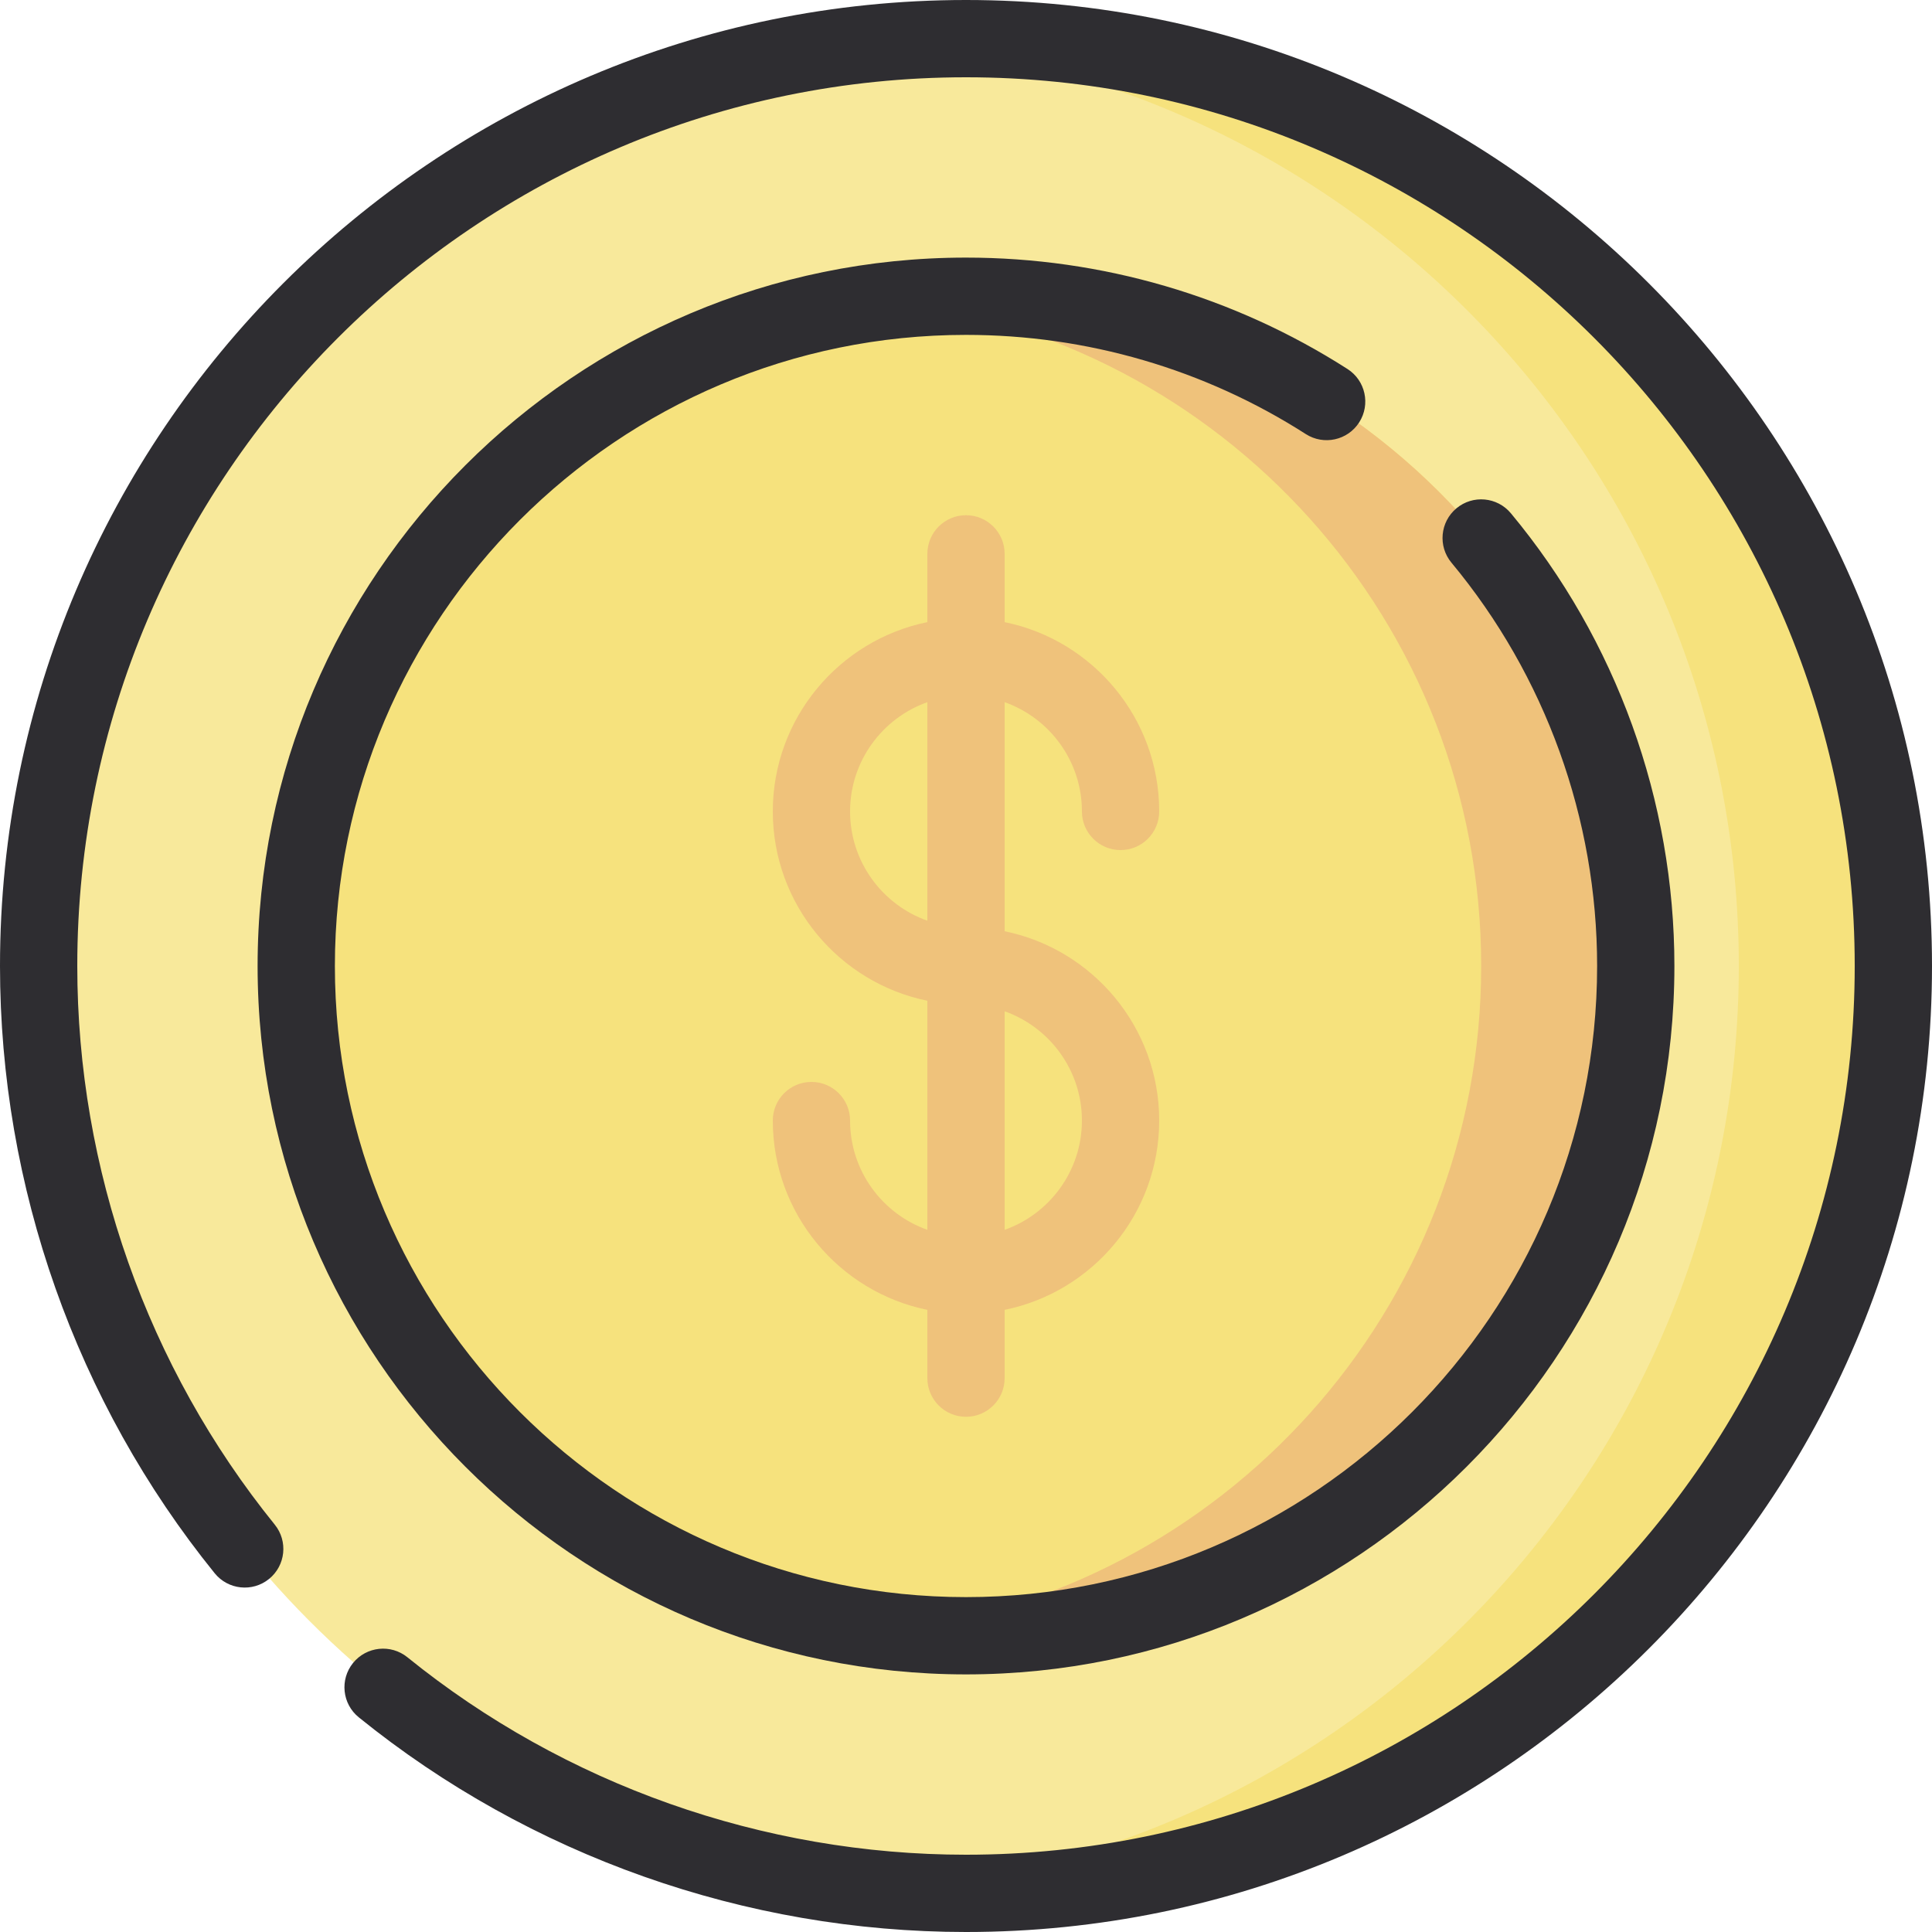
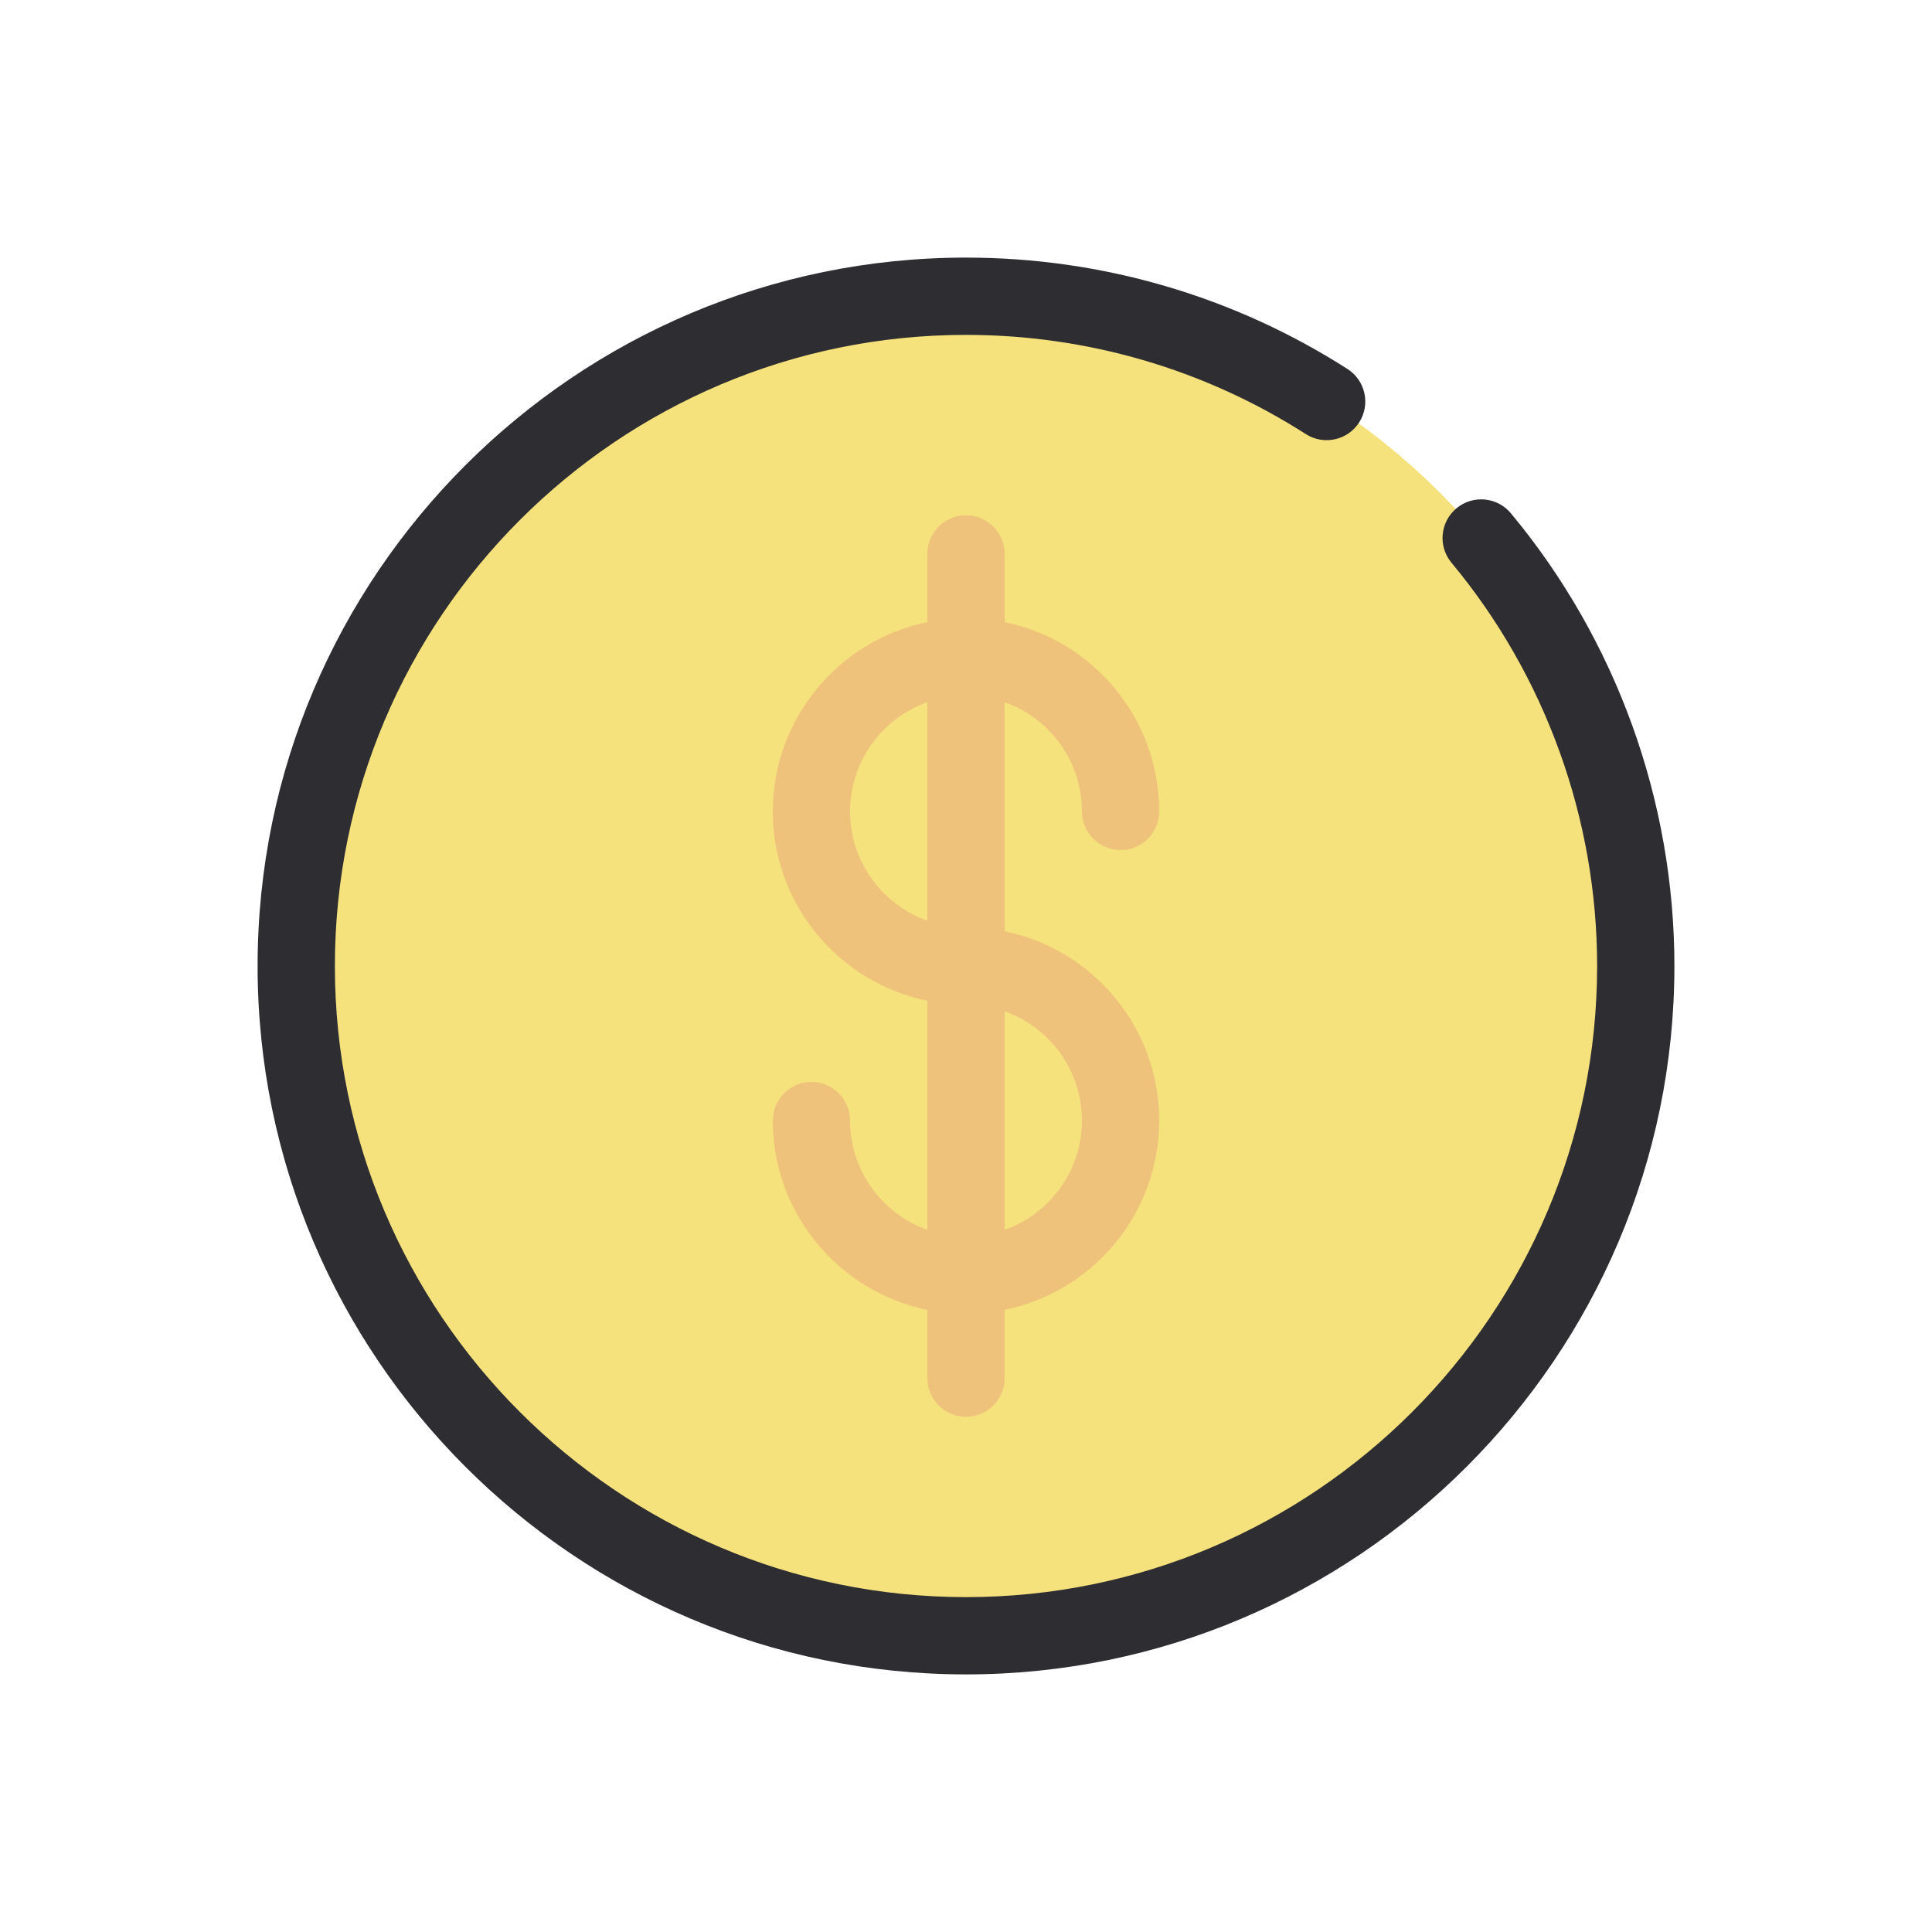
<svg xmlns="http://www.w3.org/2000/svg" height="800px" width="800px" version="1.1" id="Layer_1" viewBox="0 0 512 512" xml:space="preserve">
-   <circle style="fill:#F8E99B;" cx="256" cy="256" r="245.76" />
  <g>
-     <path style="fill:#F6E27D;" d="M256,10.24c-6.898,0-13.726,0.299-20.48,0.856C361.664,21.505,460.8,127.169,460.8,256   s-99.135,234.495-225.28,244.904c6.754,0.557,13.582,0.856,20.48,0.856c135.729,0,245.76-110.031,245.76-245.76   S391.729,10.24,256,10.24z" />
    <circle style="fill:#F6E27D;" cx="256" cy="256" r="177.493" />
  </g>
-   <path style="fill:#EFC27B;" d="M256,78.507c-6.928,0-13.758,0.411-20.48,1.184C323.898,89.846,392.533,164.902,392.533,256  S323.898,422.154,235.52,432.311c6.722,0.773,13.552,1.182,20.48,1.182c98.027,0,177.493-79.466,177.493-177.493  S354.027,78.507,256,78.507z" />
  <g>
-     <path style="fill:#2E2D31;" d="M256,0C114.841,0,0,114.841,0,256c0,58.435,20.204,115.585,56.892,160.924   c3.558,4.396,10.007,5.076,14.402,1.518c4.396-3.557,5.076-10.005,1.518-14.402C39.065,362.336,20.48,309.761,20.48,256   C20.48,126.134,126.134,20.48,256,20.48S491.52,126.134,491.52,256S385.866,491.52,256,491.52   c-53.76,0-106.334-18.585-148.038-52.331c-4.396-3.555-10.842-2.877-14.402,1.52c-3.557,4.396-2.877,10.843,1.52,14.402   C140.418,491.796,197.566,512,256,512c141.159,0,256-114.841,256-256S397.159,0,256,0z" />
    <path style="fill:#2E2D31;" d="M360.199,111.931c3.049-4.762,1.66-11.096-3.103-14.145C326.933,78.475,291.975,68.267,256,68.267   C152.483,68.267,68.267,152.483,68.267,256S152.483,443.733,256,443.733S443.733,359.517,443.733,256   c0-43.77-15.39-86.378-43.333-119.975c-3.617-4.349-10.073-4.941-14.421-1.324c-4.349,3.615-4.941,10.073-1.324,14.421   c24.89,29.927,38.598,67.883,38.598,106.878c0,92.224-75.029,167.253-167.253,167.253S88.747,348.224,88.747,256   S163.776,88.747,256,88.747c32.054,0,63.193,9.09,90.053,26.288C350.816,118.084,357.149,116.696,360.199,111.931z" />
  </g>
  <path style="fill:#EFC27B;" d="M286.72,215.04c0,5.655,4.585,10.24,10.24,10.24s10.24-4.585,10.24-10.24  c0-24.726-17.618-45.412-40.96-50.169v-18.098c0-5.655-4.585-10.24-10.24-10.24s-10.24,4.585-10.24,10.24v18.097  c-23.342,4.757-40.96,25.444-40.96,50.169s17.618,45.412,40.96,50.169v60.71c-11.918-4.227-20.48-15.608-20.48-28.959  c0-5.655-4.585-10.24-10.24-10.24c-5.655,0-10.24,4.585-10.24,10.24c0,24.726,17.618,45.412,40.96,50.169v18.098  c0,5.655,4.585,10.24,10.24,10.24s10.24-4.585,10.24-10.24v-18.098c23.342-4.757,40.96-25.444,40.96-50.169  c0-24.725-17.618-45.412-40.96-50.169v-60.71C278.158,190.308,286.72,201.69,286.72,215.04z M225.28,215.04  c0-13.35,8.562-24.732,20.48-28.959v57.917C233.842,239.772,225.28,228.39,225.28,215.04z M286.72,296.96  c0,13.35-8.562,24.732-20.48,28.959v-57.917C278.158,272.228,286.72,283.61,286.72,296.96z" />
</svg>